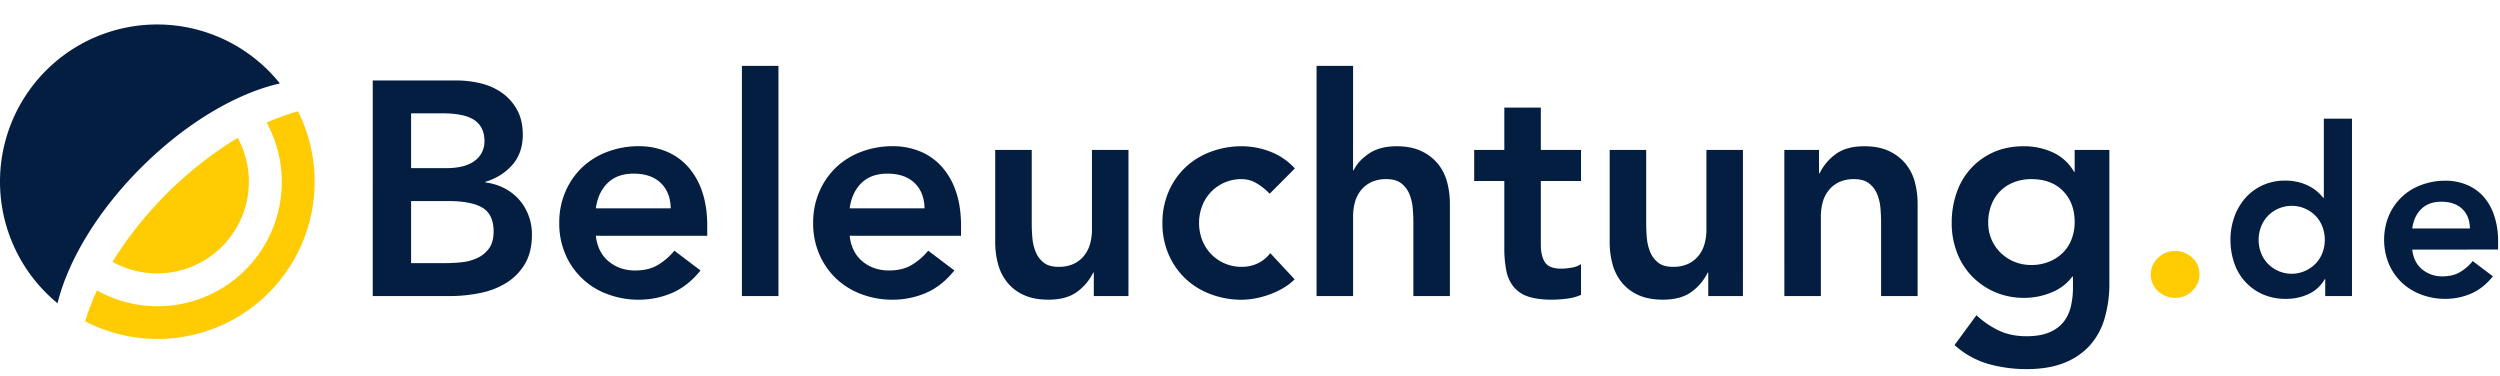
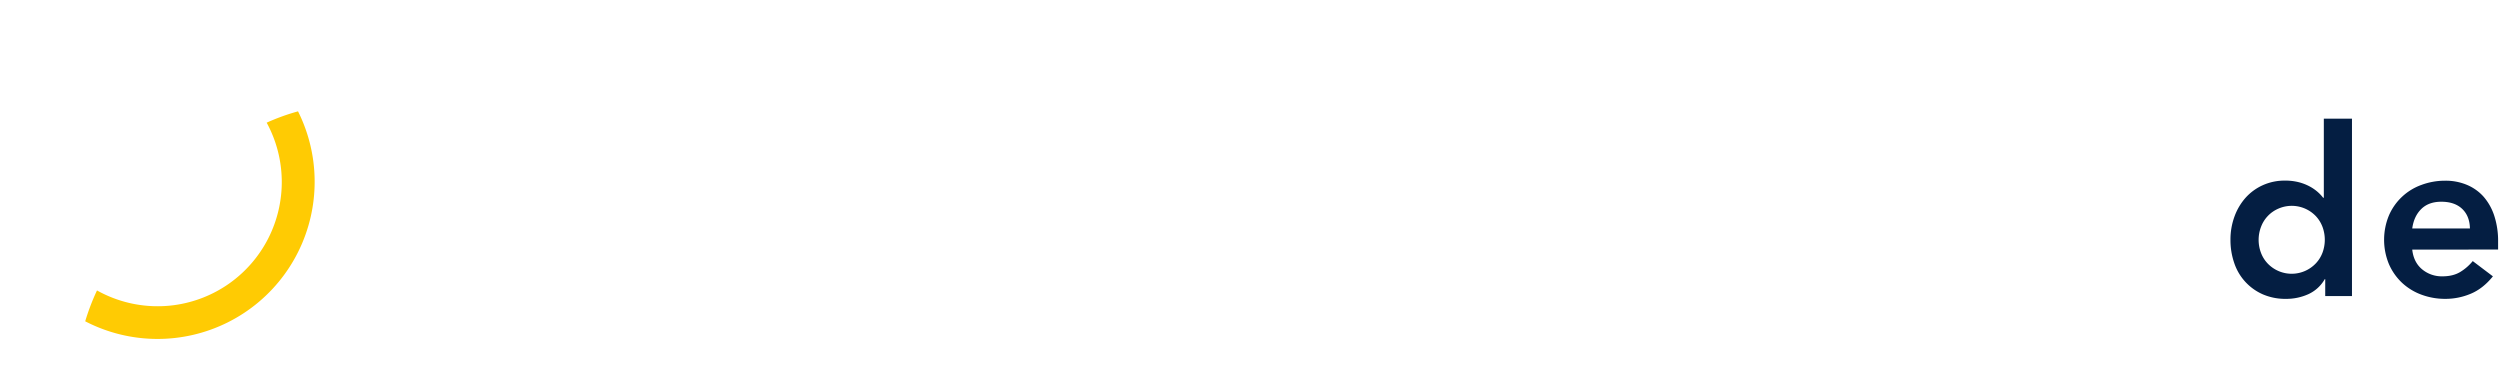
<svg xmlns="http://www.w3.org/2000/svg" width="206" height="31" viewBox="0 0 206 31" fill="none">
  <g clip-path="url(#a)">
-     <path d="M11.621 13.819c3.715-3.715 7.909-6.15 11.44-6.943A12.95 12.95 0 0 0 8.38 2.85 12.95 12.95 0 0 0 .014 15.57a12.957 12.957 0 0 0 4.727 9.417c.853-3.475 3.258-7.548 6.88-11.17Z" fill="#041E42" />
-     <path d="M24.557 9.175c-.884.243-1.747.555-2.583.933a10.236 10.236 0 0 1-7.611 15.034 10.228 10.228 0 0 1-6.37-1.21 18.408 18.408 0 0 0-.972 2.543 12.946 12.946 0 0 0 18.733-9.385c.446-2.699.027-5.47-1.197-7.915Z" fill="#FFCB03" />
-     <path d="M9.27 21.569a7.552 7.552 0 0 0 11.157-5.5 7.558 7.558 0 0 0-.841-4.713A31.55 31.55 0 0 0 9.27 21.569Z" fill="#FFCB03" />
-     <path d="M30.715 6.631h6.92c.668 0 1.333.08 1.981.238a5.09 5.09 0 0 1 1.744.777c.513.364.938.84 1.24 1.391.318.569.477 1.255.478 2.057 0 1.004-.285 1.832-.854 2.484-.568.653-1.313 1.121-2.231 1.405v.05c.538.063 1.06.22 1.543.466a4.09 4.09 0 0 1 2.007 2.232c.194.508.292 1.049.288 1.593 0 .97-.193 1.777-.577 2.42a4.584 4.584 0 0 1-1.517 1.555 6.493 6.493 0 0 1-2.157.841 12.16 12.16 0 0 1-2.466.255h-6.4V6.63Zm3.16 7.224h2.884c1.053 0 1.843-.204 2.37-.614a1.95 1.95 0 0 0 .79-1.618c0-.77-.272-1.343-.816-1.719-.543-.376-1.417-.564-2.62-.564h-2.608v4.515Zm0 7.825h2.909c.431-.002.863-.027 1.291-.076a3.89 3.89 0 0 0 1.267-.348c.38-.179.708-.45.956-.79.25-.342.375-.806.375-1.39 0-.937-.305-1.59-.915-1.958-.61-.368-1.559-.552-2.846-.552h-3.038v5.114ZM49.098 19.427c.1.904.45 1.606 1.053 2.108.602.5 1.33.752 2.181.752.754 0 1.385-.154 1.894-.464.51-.31.964-.704 1.342-1.166l2.156 1.63c-.703.87-1.49 1.489-2.358 1.857a6.95 6.95 0 0 1-2.734.552 7.212 7.212 0 0 1-2.558-.453 5.978 5.978 0 0 1-3.477-3.273 6.361 6.361 0 0 1-.514-2.596 6.357 6.357 0 0 1 .514-2.596 6.069 6.069 0 0 1 1.39-2 6.143 6.143 0 0 1 2.087-1.279 7.235 7.235 0 0 1 2.558-.452 5.861 5.861 0 0 1 2.3.444c.68.284 1.287.718 1.777 1.269a5.86 5.86 0 0 1 1.154 2.044c.275.811.413 1.744.413 2.797v.828l-9.178-.002Zm6.17-2.26c-.017-.886-.292-1.584-.827-2.095-.535-.51-1.279-.765-2.232-.764-.903 0-1.617.259-2.144.777-.527.518-.849 1.212-.966 2.082h6.17ZM61.135 5.429h3.009v18.966h-3.01V5.429ZM70.012 19.427c.1.904.452 1.606 1.053 2.108.601.5 1.329.752 2.182.752.754 0 1.385-.154 1.893-.464.511-.31.966-.704 1.344-1.166l2.157 1.63c-.702.87-1.488 1.489-2.358 1.857a6.947 6.947 0 0 1-2.733.552 7.213 7.213 0 0 1-2.559-.453 6.138 6.138 0 0 1-2.081-1.278 6.078 6.078 0 0 1-1.391-1.995 6.365 6.365 0 0 1-.515-2.596 6.36 6.36 0 0 1 .515-2.596 6.07 6.07 0 0 1 1.39-2 6.151 6.151 0 0 1 2.082-1.279 7.233 7.233 0 0 1 2.559-.452c.786-.01 1.567.14 2.294.44.681.285 1.29.72 1.78 1.273.518.596.91 1.292 1.153 2.044.276.811.414 1.744.413 2.797v.828l-9.178-.002Zm6.17-2.26c-.017-.886-.293-1.584-.828-2.095-.535-.51-1.279-.765-2.232-.764-.903 0-1.618.259-2.144.777s-.848 1.212-.965 2.082h6.17ZM92.985 24.395H90.13v-1.932h-.05a4.22 4.22 0 0 1-1.304 1.565c-.586.443-1.38.665-2.382.665-.803 0-1.485-.13-2.044-.389a3.693 3.693 0 0 1-1.367-1.053 4.105 4.105 0 0 1-.752-1.518 6.903 6.903 0 0 1-.226-1.782v-7.598h3.01v6.096c0 .334.016.707.05 1.116.029.396.117.784.26 1.154.137.352.361.663.653.903.29.243.703.364 1.24.364.436.013.87-.072 1.267-.25.332-.159.623-.39.853-.678.228-.29.395-.622.489-.979a4.38 4.38 0 0 0 .15-1.154v-6.572h3.01l-.002 12.042ZM104.621 15.965a4.822 4.822 0 0 0-1.104-.878 2.369 2.369 0 0 0-1.178-.326 3.432 3.432 0 0 0-3.299 2.258 3.97 3.97 0 0 0 0 2.709 3.443 3.443 0 0 0 3.299 2.258c.45.004.896-.095 1.303-.288a2.827 2.827 0 0 0 1.028-.84l2.007 2.156c-.309.309-.66.572-1.043.783-.38.211-.778.388-1.19.526a7.374 7.374 0 0 1-1.155.29 6.22 6.22 0 0 1-.956.086 7.21 7.21 0 0 1-2.558-.452 6.137 6.137 0 0 1-2.086-1.279 6.076 6.076 0 0 1-1.39-1.994 6.365 6.365 0 0 1-.515-2.597 6.36 6.36 0 0 1 .514-2.596 6.071 6.071 0 0 1 1.39-2 6.15 6.15 0 0 1 2.087-1.278 7.23 7.23 0 0 1 2.558-.452c.794.005 1.58.153 2.32.439a5.288 5.288 0 0 1 2.044 1.39l-2.076 2.085ZM111.492 14.034h.051c.232-.502.645-.958 1.241-1.368.596-.41 1.36-.614 2.294-.614.803 0 1.485.133 2.045.401.529.244.996.604 1.367 1.054.355.442.613.955.755 1.505.152.581.228 1.18.226 1.781v7.602h-3.01v-6.096c0-.335-.016-.708-.049-1.117a4.047 4.047 0 0 0-.261-1.154 2.174 2.174 0 0 0-.665-.903c-.301-.242-.71-.363-1.229-.364a2.876 2.876 0 0 0-1.27.25c-.331.16-.623.391-.852.679-.228.289-.395.622-.49.978a4.405 4.405 0 0 0-.15 1.153v6.574h-3.01V5.429h3.01l-.003 8.605ZM121.473 14.912v-2.559h2.483V8.866h3.009v3.487h3.311v2.559h-3.311v5.268c0 .602.113 1.078.339 1.43.225.35.672.526 1.341.526.295-.002.589-.031.878-.087.269-.039.526-.137.753-.288v2.534a3.9 3.9 0 0 1-1.166.314c-.404.054-.81.083-1.217.086-.803 0-1.459-.086-1.969-.26a2.586 2.586 0 0 1-1.203-.804 3.035 3.035 0 0 1-.603-1.341 9.404 9.404 0 0 1-.162-1.857v-5.521h-2.483ZM143.618 24.395h-2.859v-1.932h-.047a4.226 4.226 0 0 1-1.304 1.565c-.586.443-1.38.665-2.382.665-.803 0-1.485-.13-2.044-.389a3.688 3.688 0 0 1-1.367-1.053 4.09 4.09 0 0 1-.752-1.518 6.864 6.864 0 0 1-.226-1.782v-7.598h3.01v6.096c0 .334.016.707.049 1.116.03.396.118.784.261 1.154.136.352.361.663.652.903.293.243.707.364 1.242.364.435.013.868-.072 1.266-.25a2.42 2.42 0 0 0 .852-.678c.229-.29.395-.622.49-.979.101-.376.152-.764.15-1.154v-6.572h3.01l-.001 12.042ZM147.028 12.353h2.859v1.928h.05c.3-.62.748-1.157 1.304-1.564.585-.443 1.379-.665 2.382-.665.803 0 1.484.133 2.044.401.529.244.996.604 1.367 1.054.354.442.611.955.752 1.505.152.581.228 1.18.226 1.781v7.602h-3.01v-6.096c0-.335-.016-.708-.05-1.117a3.979 3.979 0 0 0-.261-1.154 2.16 2.16 0 0 0-.664-.903c-.301-.242-.711-.363-1.229-.364a2.88 2.88 0 0 0-1.267.25c-.331.16-.623.392-.852.679a2.69 2.69 0 0 0-.489.978 4.363 4.363 0 0 0-.15 1.154v6.573h-3.01l-.002-12.042ZM173.812 12.353v10.963c.012.997-.123 1.99-.402 2.947a5.693 5.693 0 0 1-1.237 2.233 5.6 5.6 0 0 1-2.119 1.418c-.852.333-1.864.5-3.034.501a11.633 11.633 0 0 1-3.186-.427 7.122 7.122 0 0 1-2.781-1.555l1.805-2.459a7.349 7.349 0 0 0 1.882 1.28c.652.3 1.405.452 2.26.452.719 0 1.325-.1 1.818-.302.455-.174.86-.458 1.178-.827.302-.37.516-.803.627-1.267.131-.537.194-1.09.189-1.643v-.878h-.051a3.963 3.963 0 0 1-1.74 1.316 5.81 5.81 0 0 1-2.206.44 6 6 0 0 1-2.458-.49 5.87 5.87 0 0 1-1.894-1.317 5.73 5.73 0 0 1-1.217-1.957 6.733 6.733 0 0 1-.426-2.408 7.488 7.488 0 0 1 .402-2.483 5.753 5.753 0 0 1 1.178-2.007 5.6 5.6 0 0 1 1.869-1.342c.728-.326 1.56-.489 2.495-.49a5.68 5.68 0 0 1 2.382.503c.74.337 1.354.899 1.756 1.605h.05v-1.806h2.86Zm-6.419 2.408a3.847 3.847 0 0 0-1.454.261 3.197 3.197 0 0 0-1.849 1.859 3.955 3.955 0 0 0-.261 1.467 3.403 3.403 0 0 0 1.001 2.459 3.56 3.56 0 0 0 2.534 1.028 3.851 3.851 0 0 0 1.492-.275c.422-.17.806-.421 1.13-.74.314-.317.558-.698.714-1.116.17-.45.255-.925.252-1.405 0-1.054-.319-1.907-.956-2.56-.638-.652-1.505-.978-2.603-.978Z" fill="#041E42" />
-     <path d="M177.223 22.639a1.866 1.866 0 0 1 .589-1.38 1.953 1.953 0 0 1 1.417-.577 2.012 2.012 0 0 1 1.404.552 1.76 1.76 0 0 1 .602 1.354 1.85 1.85 0 0 1-.59 1.38 1.954 1.954 0 0 1-1.416.577c-.263.001-.523-.05-.765-.15a2.21 2.21 0 0 1-.64-.402 1.84 1.84 0 0 1-.434-.602 1.746 1.746 0 0 1-.167-.752Z" fill="#FFCB03" />
+     <path d="M24.557 9.175c-.884.243-1.747.555-2.583.933a10.236 10.236 0 0 1-7.611 15.034 10.228 10.228 0 0 1-6.37-1.21 18.408 18.408 0 0 0-.972 2.543 12.946 12.946 0 0 0 18.733-9.385c.446-2.699.027-5.47-1.197-7.915" fill="#FFCB03" />
    <path d="M191.599 23.002h-.038a2.99 2.99 0 0 1-1.353 1.238 4.389 4.389 0 0 1-1.837.386 4.655 4.655 0 0 1-1.922-.376 4.3 4.3 0 0 1-2.348-2.579 5.76 5.76 0 0 1-.31-1.913 5.47 5.47 0 0 1 .329-1.912 4.753 4.753 0 0 1 .917-1.552c.396-.44.88-.793 1.421-1.035a4.343 4.343 0 0 1 1.816-.377c.391-.005.781.04 1.16.136.309.08.608.197.889.348.236.126.456.279.657.454.164.143.313.302.445.474h.058V9.778h2.32v14.617h-2.205l.001-1.393Zm-5.488-3.244c-.001.356.061.71.183 1.044.119.33.303.632.542.889a2.736 2.736 0 0 0 3.088.64c.344-.149.653-.367.91-.64.24-.257.426-.56.547-.89a3.065 3.065 0 0 0 0-2.086 2.658 2.658 0 0 0-.541-.89 2.745 2.745 0 0 0-3.088-.639 2.638 2.638 0 0 0-1.452 1.53 3.02 3.02 0 0 0-.189 1.042ZM198.768 20.566c.077.696.347 1.237.811 1.624.472.39 1.069.596 1.681.58.58 0 1.066-.12 1.459-.357a4.034 4.034 0 0 0 1.035-.9l1.662 1.257c-.541.671-1.147 1.148-1.817 1.43a5.353 5.353 0 0 1-2.107.426 5.567 5.567 0 0 1-1.971-.348 4.73 4.73 0 0 1-1.604-.986 4.673 4.673 0 0 1-1.071-1.534 5.246 5.246 0 0 1 0-4 4.611 4.611 0 0 1 2.677-2.52 5.56 5.56 0 0 1 1.971-.348 4.515 4.515 0 0 1 1.769.338c.523.216.992.546 1.372.966.399.46.702.996.889 1.576.224.696.331 1.424.319 2.155v.639l-7.075.002Zm4.754-1.739c-.013-.683-.226-1.221-.638-1.614-.413-.393-.986-.59-1.72-.59-.696 0-1.246.2-1.652.6-.405.399-.653.934-.744 1.604h4.754Z" fill="#041E42" />
  </g>
  <defs>
    <clipPath id="a">
      <path fill="#fff" transform="translate(0 .415)" d="M0 0h205.844v30H0z" />
    </clipPath>
  </defs>
</svg>